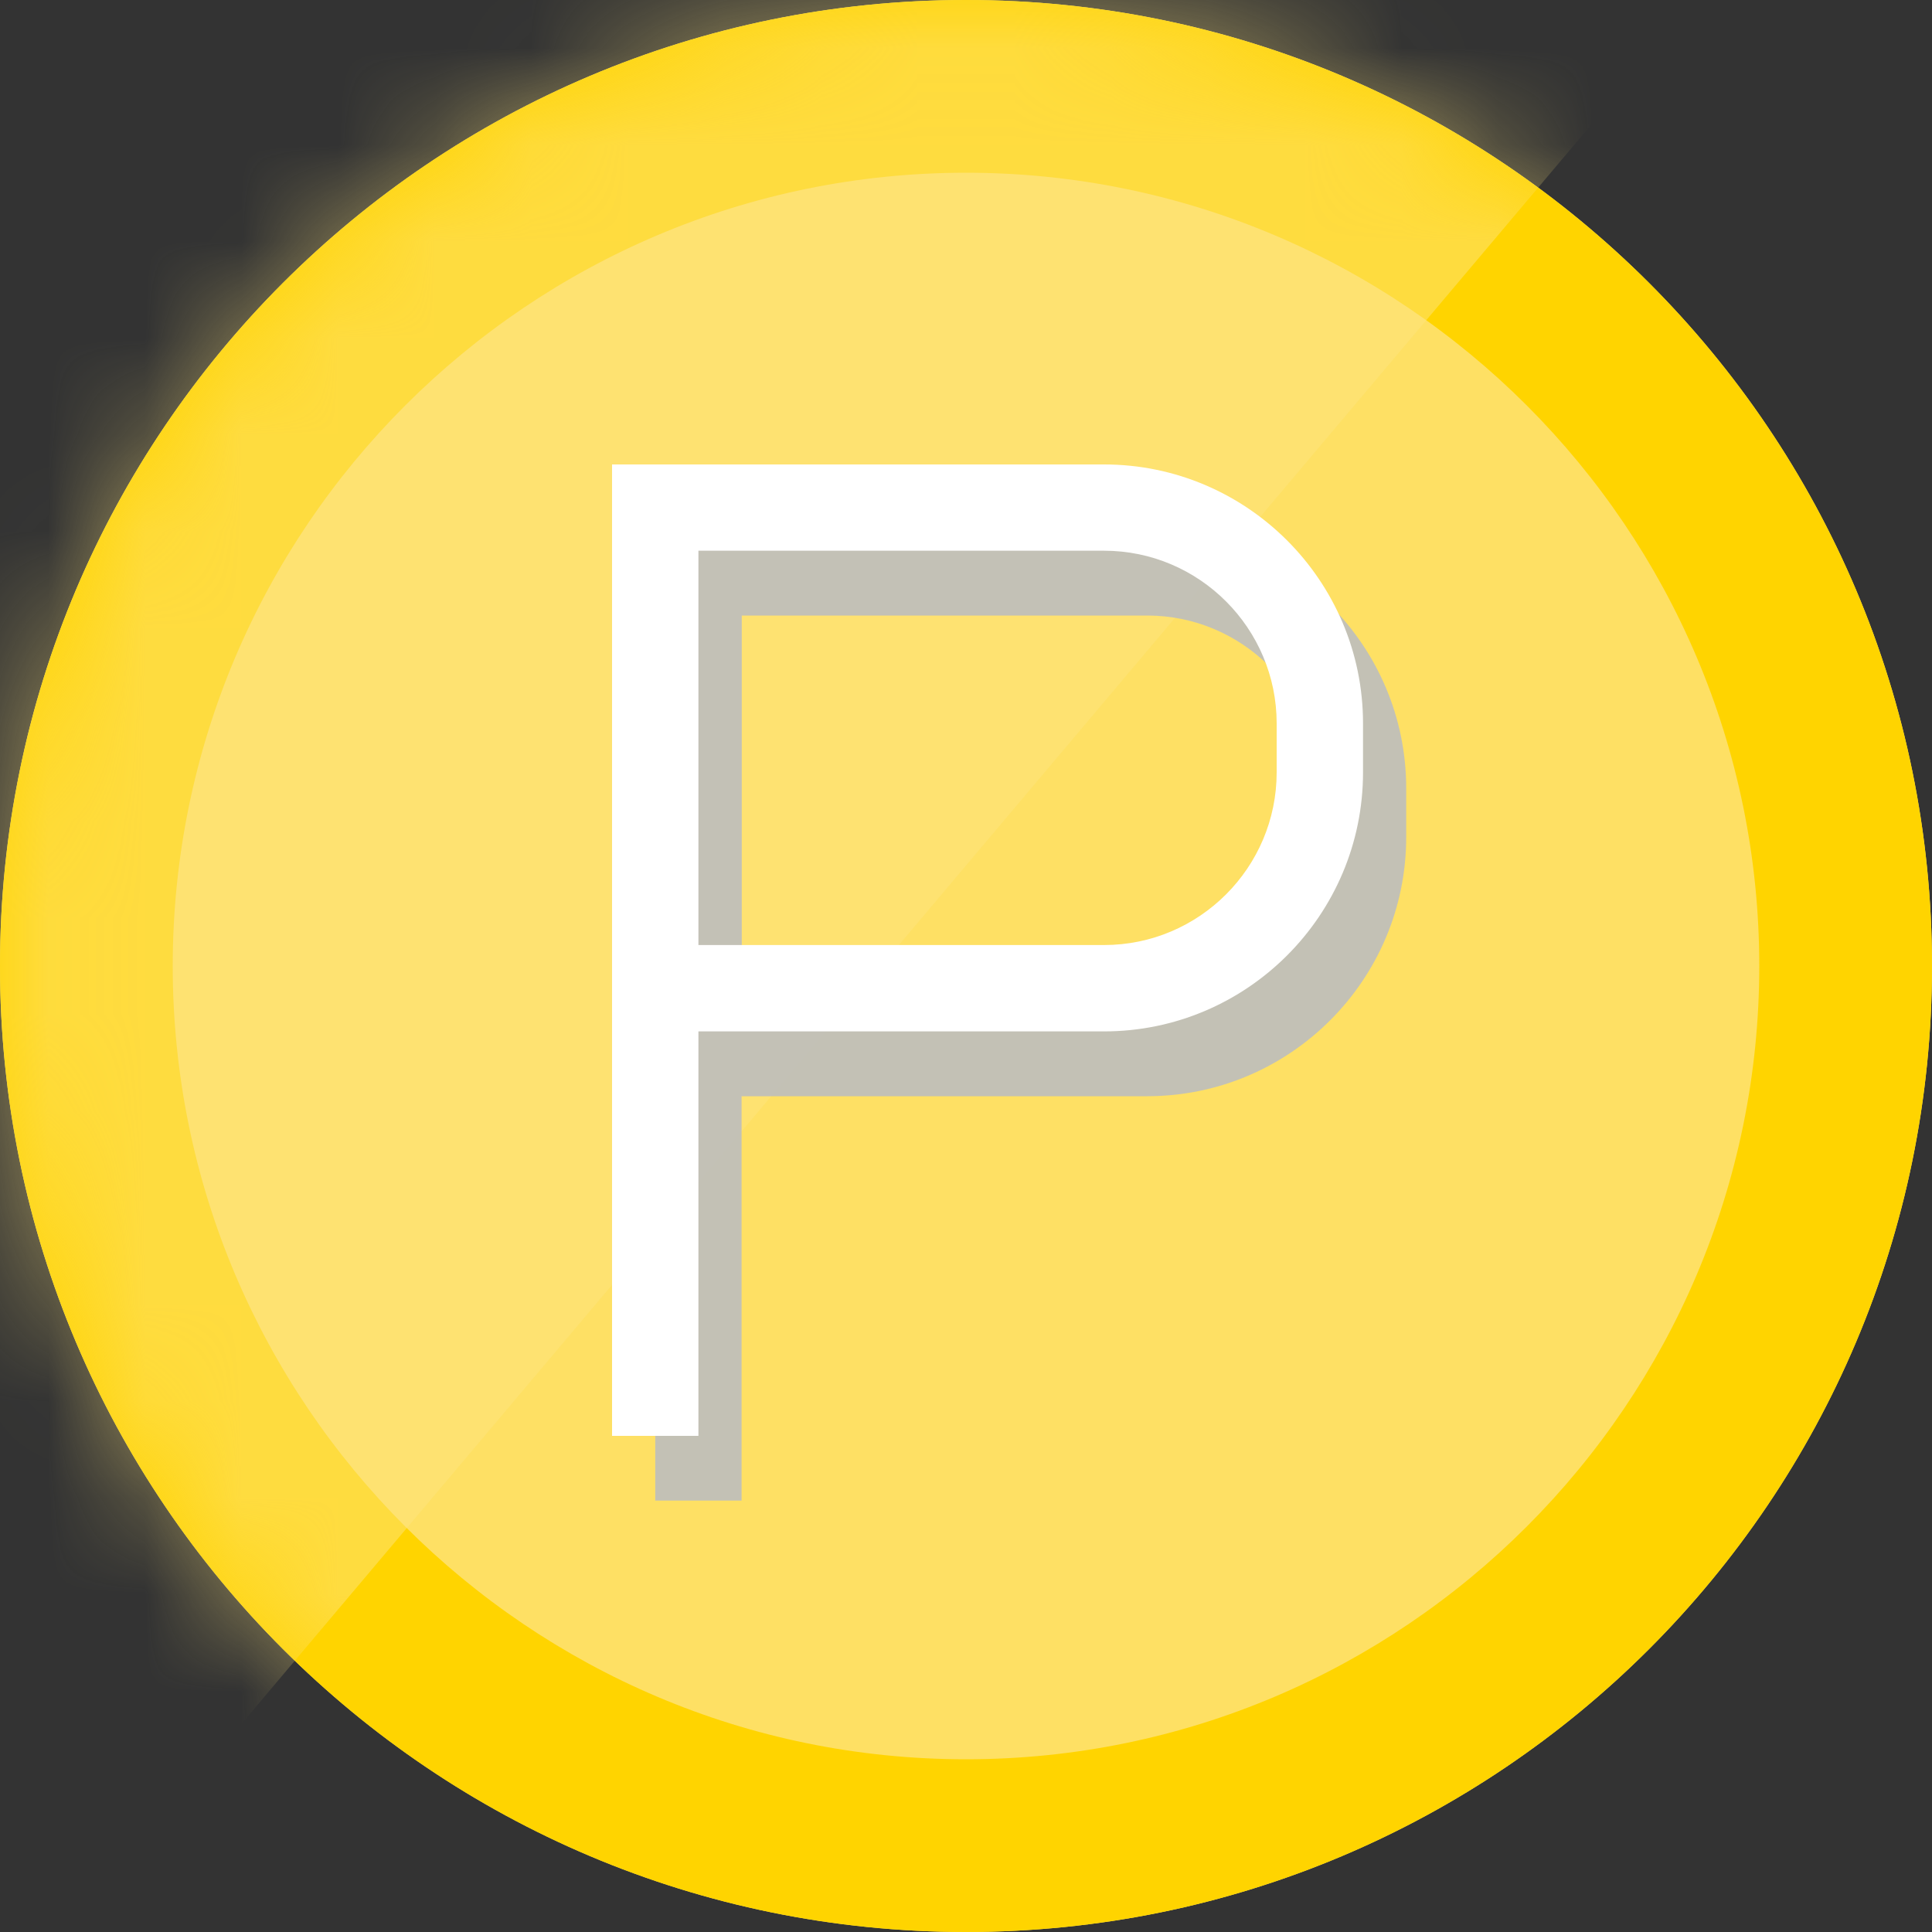
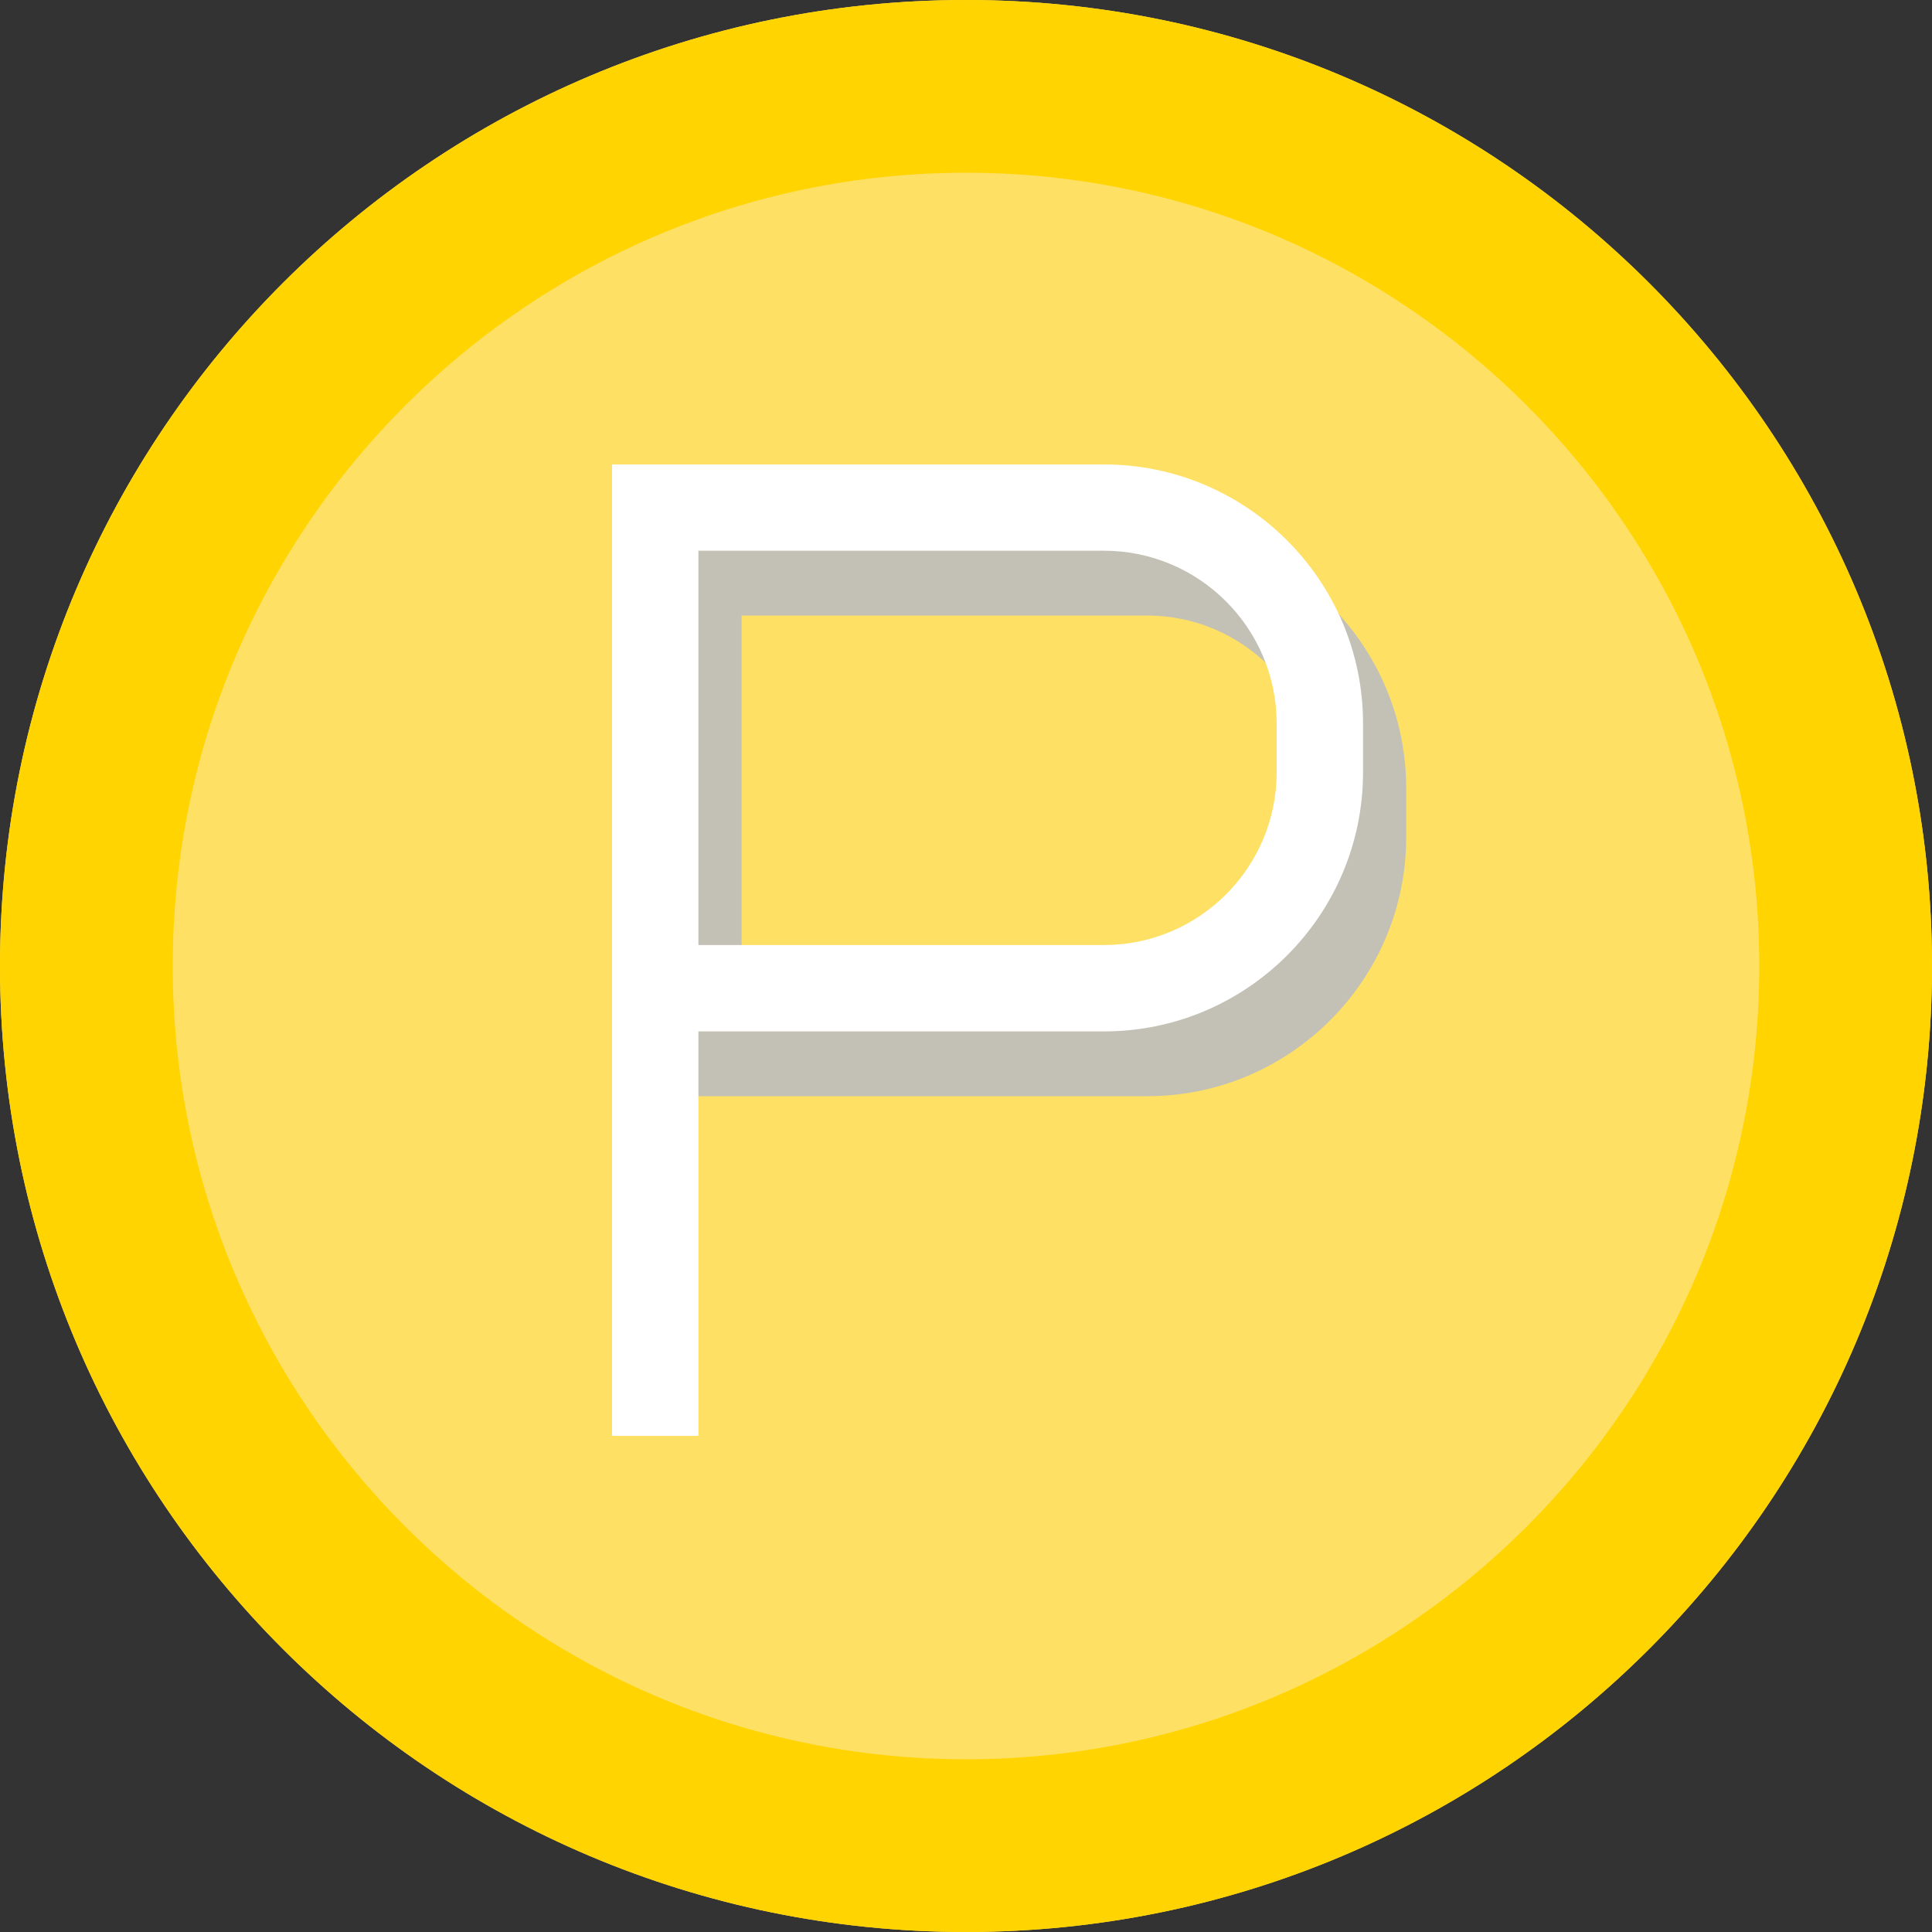
<svg xmlns="http://www.w3.org/2000/svg" width="20" height="20" viewBox="0 0 20 20" fill="none">
  <rect x="0" y="0" width="20" height="20" fill="#333333" stroke="none" />
  <g id="Group">
    <g id="_ã¬ã¤ã¤ã¼_2">
      <g id="SAKURA">
        <path id="Vector" d="M10 20C15.523 20 20 15.523 20 10C20 4.477 15.523 0 10 0C4.477 0 0 4.477 0 10C0 15.523 4.477 20 10 20Z" fill="#FEE064" />
        <path id="Vector_2" d="M10 1.788C14.528 1.788 18.212 5.472 18.212 10C18.212 14.528 14.528 18.212 10 18.212C5.472 18.212 1.788 14.528 1.788 10C1.788 5.472 5.472 1.788 10 1.788ZM10 0C4.477 0 0 4.477 0 10C0 15.523 4.477 20 10 20C15.523 20 20 15.523 20 10C20 4.477 15.523 0 10 0Z" fill="#FFD400" />
        <g id="Clip path group">
          <mask id="mask0_12002_8881" style="mask-type:luminance" maskUnits="userSpaceOnUse" x="0" y="0" width="20" height="20">
            <g id="clippath">
              <path id="Vector_3" d="M10 20C15.523 20 20 15.523 20 10C20 4.477 15.523 0 10 0C4.477 0 0 4.477 0 10C0 15.523 4.477 20 10 20Z" fill="white" />
            </g>
          </mask>
          <g mask="url(#mask0_12002_8881)">
            <g id="Group_2">
              <g id="Vector_4" style="mix-blend-mode:screen" opacity="0.5">
-                 <path d="M18.586 -1.213L-1.973 23.145V-1.594L18.586 -1.213Z" fill="#FEE47E" />
+                 <path d="M18.586 -1.213V-1.594L18.586 -1.213Z" fill="#FEE47E" />
              </g>
            </g>
          </g>
        </g>
        <g id="Group_3" style="mix-blend-mode:multiply" opacity="0.9">
-           <path id="Vector_5" d="M7.677 5.807H6.783V15.534H7.677V5.807Z" fill="#BDBEBE" />
          <path id="Vector_6" d="M11.876 11.348H6.783V5.479H11.876C13.354 5.479 14.557 6.682 14.557 8.16V8.666C14.557 10.144 13.354 11.348 11.876 11.348ZM7.677 10.454H11.876C12.861 10.454 13.664 9.652 13.664 8.666V8.16C13.664 7.175 12.861 6.372 11.876 6.372H7.677V10.454Z" fill="#BDBEBE" />
        </g>
        <path id="Vector_7" d="M11.429 4.808H6.336V14.864H7.23V10.677H11.429C12.907 10.677 14.11 9.474 14.11 7.995V7.489C14.11 6.011 12.907 4.808 11.429 4.808ZM13.216 7.995C13.216 8.981 12.414 9.783 11.429 9.783H7.23V5.701H11.429C12.414 5.701 13.216 6.504 13.216 7.489V7.995Z" fill="white" />
      </g>
    </g>
  </g>
</svg>